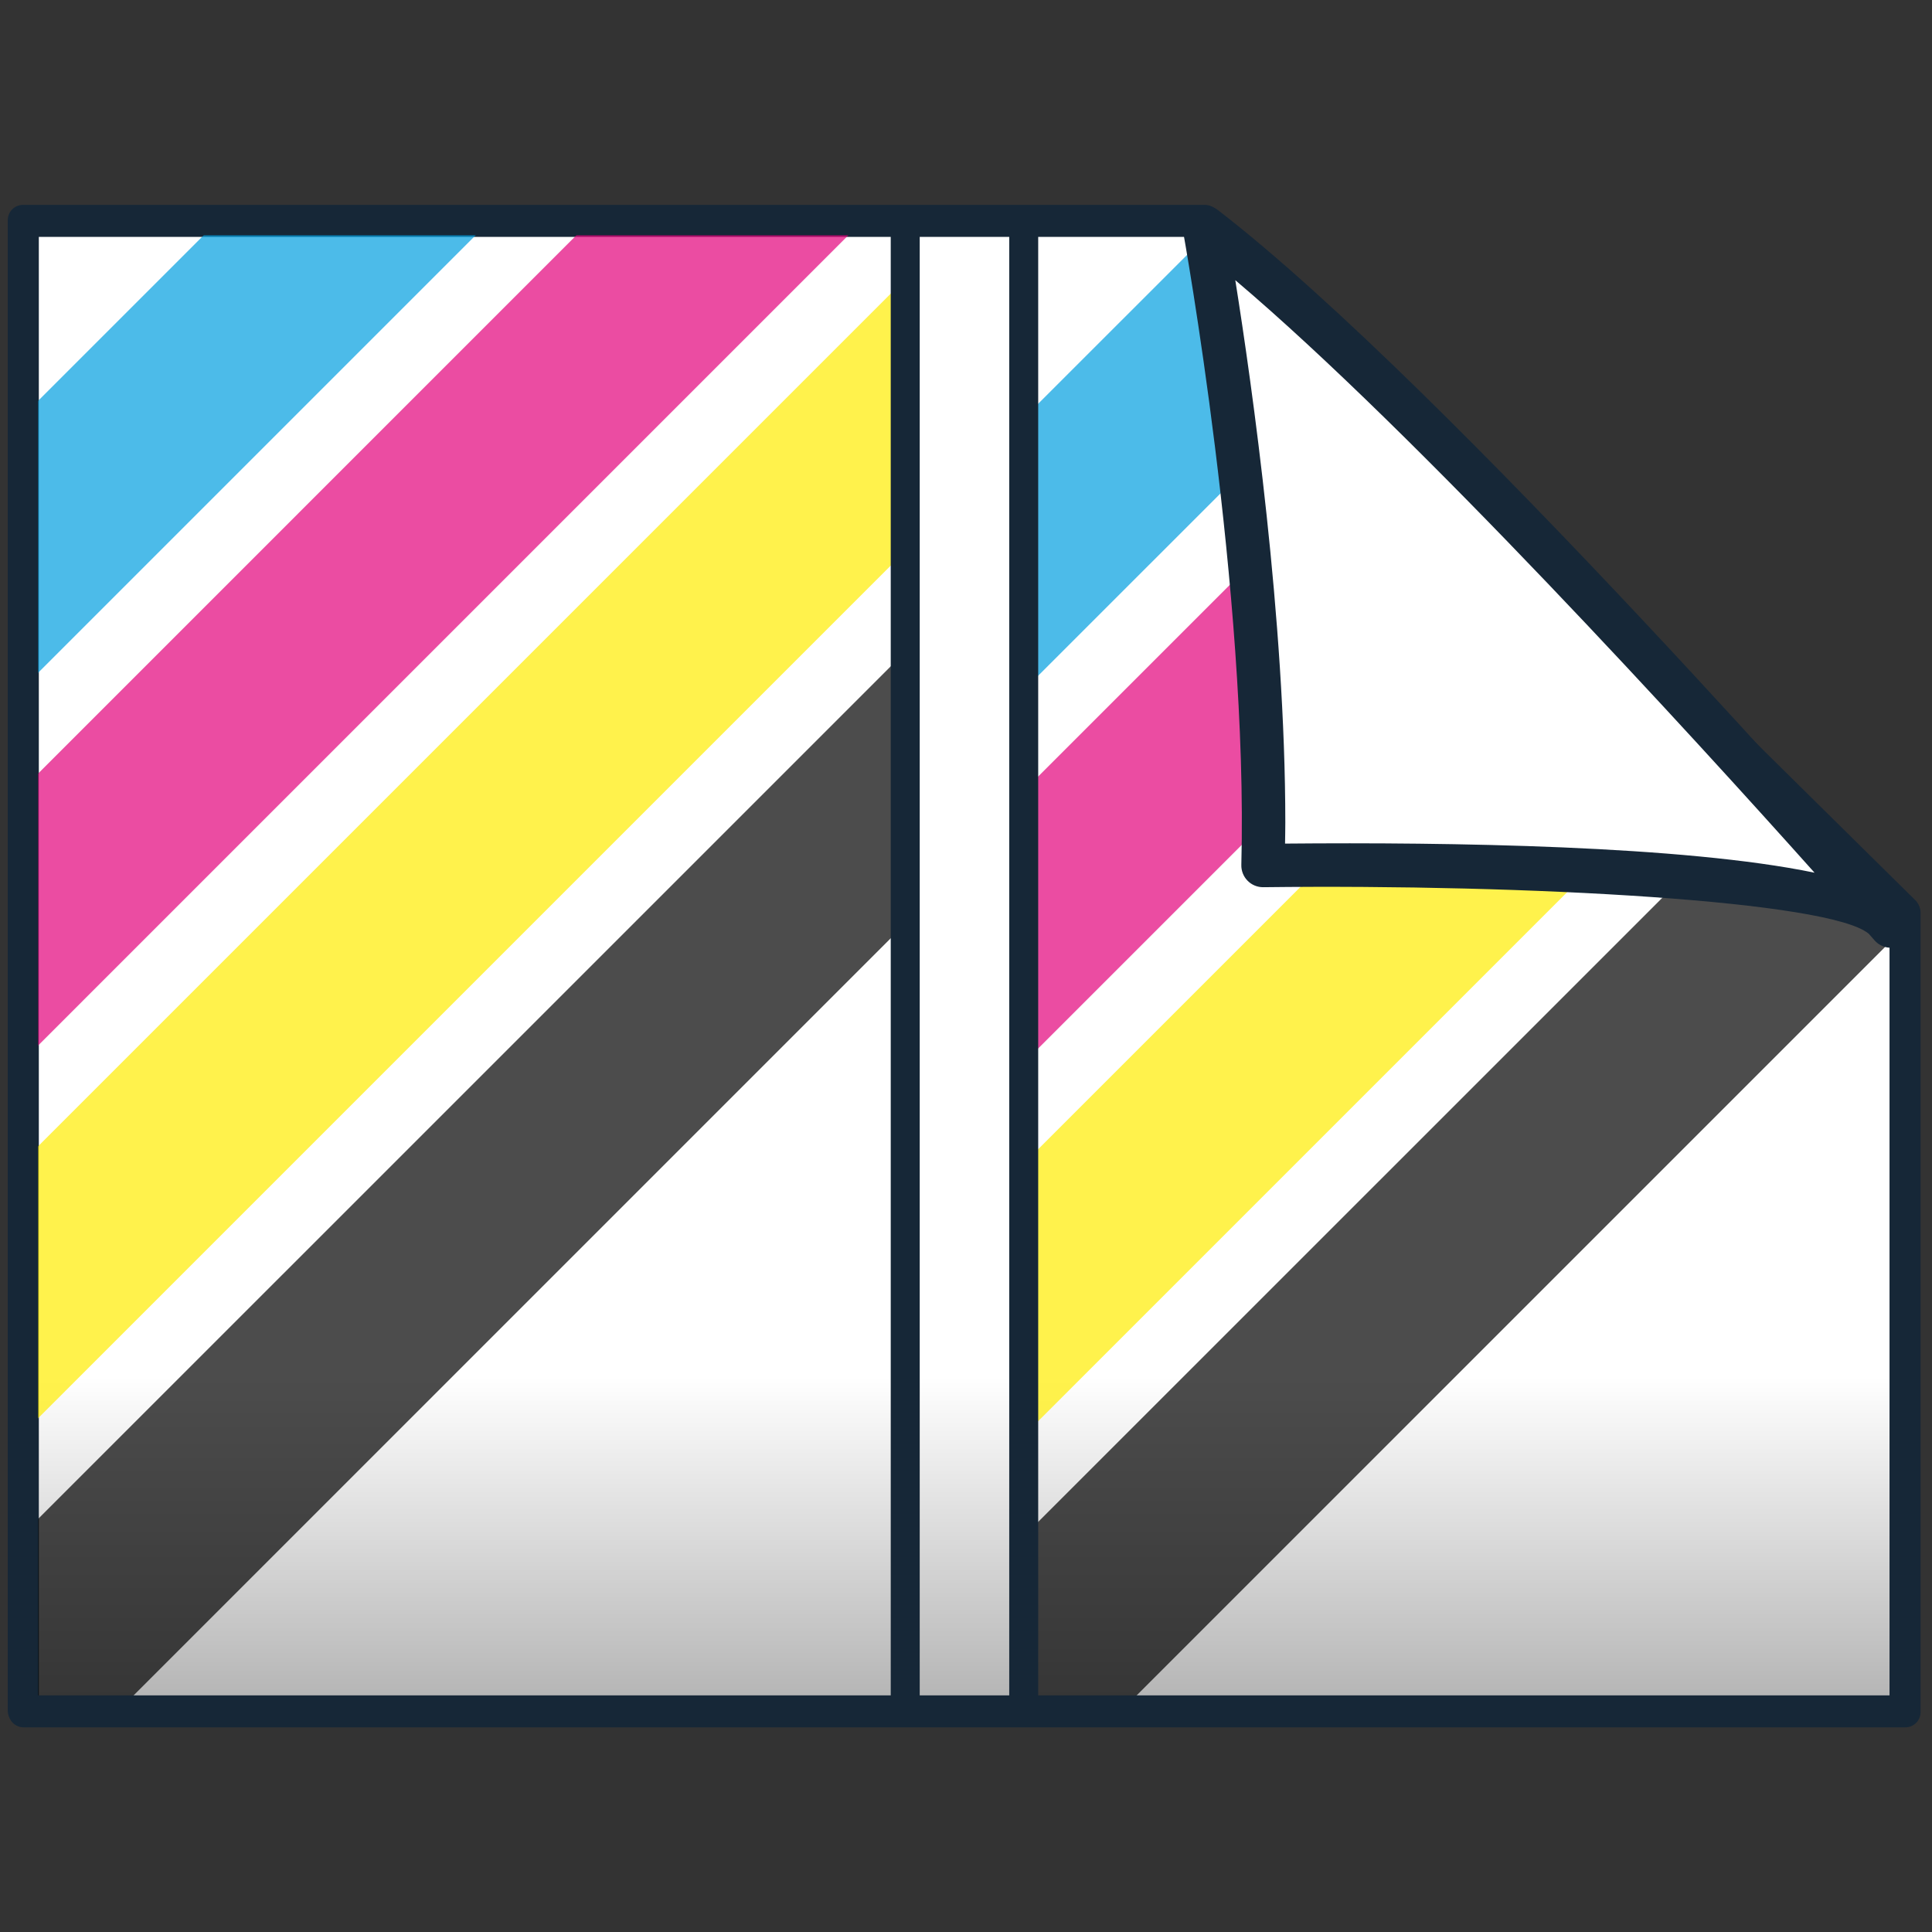
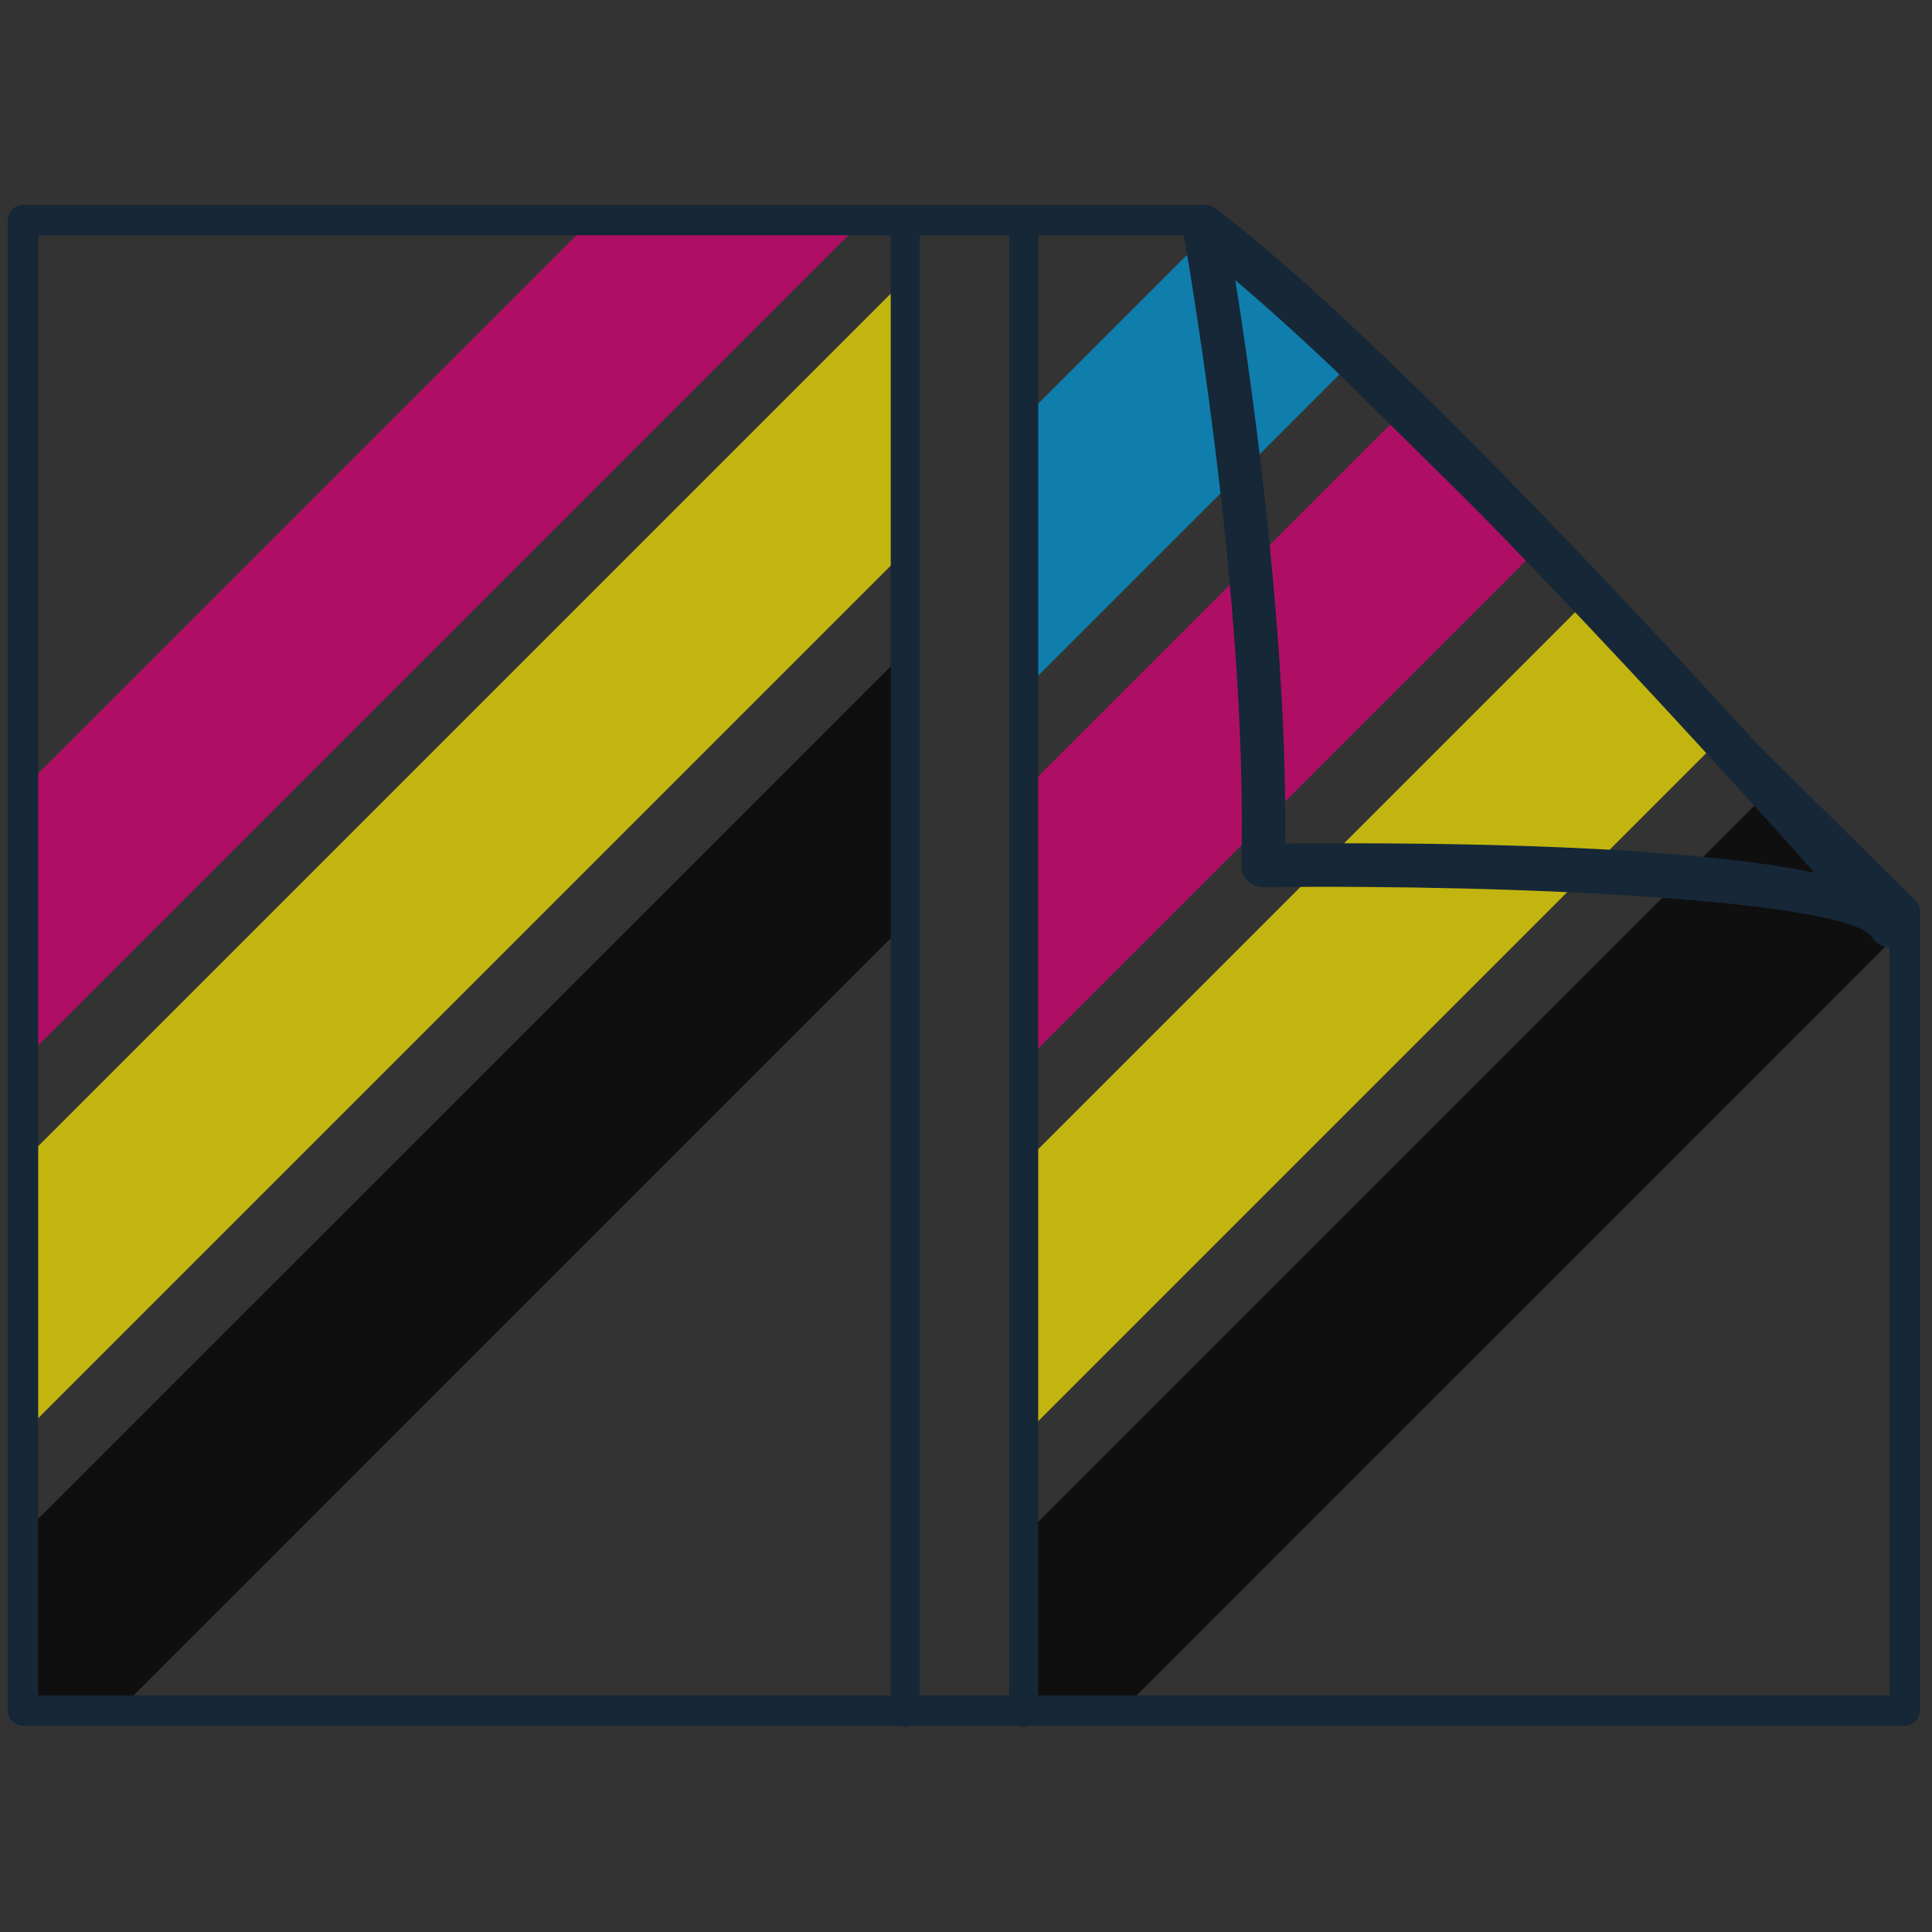
<svg xmlns="http://www.w3.org/2000/svg" version="1.1" id="Ebene_2" x="0px" y="0px" width="127px" height="127px" viewBox="0 0 127 127" enable-background="new 0 0 127 127" xml:space="preserve">
  <rect x="0" y="0" width="127" height="127" fill="#333333" stroke="none" />
  <g>
    <g>
      <g>
        <g>
          <linearGradient id="SVGID_1_" gradientUnits="userSpaceOnUse" x1="63.4" y1="14.571" x2="63.4" y2="112.547">
            <stop offset="0.775" style="stop-color:#FFFFFF" />
            <stop offset="1" style="stop-color:#B2B2B2" />
          </linearGradient>
-           <polygon fill="url(#SVGID_1_)" points="79.246,14.571 1.552,14.571 1.552,112.547 125.249,112.547 125.249,59.997     " />
        </g>
        <g>
-           <polygon fill="none" stroke="#162737" stroke-width="2" stroke-linecap="round" stroke-linejoin="round" points="79.246,14.571       1.552,14.571 1.552,112.547 125.249,112.547 125.249,59.997     " />
-         </g>
+           </g>
      </g>
      <g opacity="0.7">
        <polygon fill="#009EE0" points="67.293,45.371 67.323,27.461 79.684,15.104 88.876,23.789    " />
        <polygon fill="#E2007A" points="67.293,69.872 67.563,51.724 92.181,27.106 100.762,36.403    " />
        <polygon fill="#FFED00" points="67.293,94.372 67.293,76.493 104.057,39.73 112.944,48.721    " />
        <polygon points="73.735,112.43 67.293,112.38 67.293,100.993 116.426,51.862 125.444,60.721    " />
      </g>
      <g opacity="0.7">
-         <polygon fill="#009EE0" points="1.273,45.458 1.303,27.549 13.937,14.917 32.363,14.368    " />
        <polygon fill="#E2007A" points="1.273,69.959 1.543,51.812 38.986,14.366 56.865,14.366    " />
        <polygon fill="#FFED00" points="1.52,94.211 1.273,76.581 59.031,18.822 59.029,36.702    " />
        <polygon points="7.988,112.242 1.552,112.547 1.331,101.021 58.852,43.5 59.697,60.532    " />
      </g>
      <g>
        <g>
          <path fill="#162737" d="M58.553,14.571v97.977c0,0.526,0.427,0.953,0.952,0.953c0.526,0,0.953-0.427,0.953-0.953V14.571      c0-0.526-0.427-0.953-0.953-0.953C58.979,13.618,58.553,14.044,58.553,14.571z" />
        </g>
        <g>
          <path fill="#162737" d="M66.342,14.571v97.977c0,0.526,0.426,0.953,0.951,0.953c0.526,0,0.953-0.427,0.953-0.953V14.571      c0-0.526-0.427-0.953-0.953-0.953C66.768,13.618,66.342,14.044,66.342,14.571z" />
        </g>
      </g>
    </g>
    <g>
      <g>
        <polygon fill="none" stroke="#162737" stroke-width="2" stroke-linecap="round" stroke-linejoin="round" points="79.203,14.468      1.51,14.468 1.51,112.445 125.208,112.445 125.208,59.894    " />
      </g>
    </g>
    <g>
-       <path fill="#FFFFFF" enable-background="new    " d="M79.17,14.929c0,0,4.326,23.702,3.856,41.963c0,0,39.165-0.469,41.271,3.98    C124.298,60.872,94.386,26.635,79.17,14.929z" />
      <path fill="#162737" d="M78.426,13.709c-0.505,0.307-0.769,0.894-0.661,1.476c0.042,0.236,4.293,23.771,3.834,41.67    c-0.01,0.388,0.139,0.764,0.411,1.04c0.272,0.277,0.646,0.43,1.034,0.425c17.458-0.208,37.275,0.904,39.802,3.063    c0.227,0.258,0.357,0.408,0.376,0.429c0.469,0.537,1.263,0.646,1.859,0.255c0.415-0.271,0.646-0.727,0.646-1.196    c0-0.206-0.044-0.414-0.138-0.611c-0.066-0.141-0.206-0.27-0.316-0.404c0.031,0.03,0.072,0.042,0.102,0.075    c-1.226-1.402-30.18-34.478-45.333-46.135C79.572,13.436,78.931,13.401,78.426,13.709z M84.49,54.078    c0-13.313-2.182-28.711-3.288-35.661c11.938,10.104,30.132,30.064,38.077,38.95c-8.611-1.786-23.96-2.011-34.806-1.913    C84.479,54.995,84.49,54.543,84.49,54.078z M84.456,56.892c0,0,0,0.024-0.001,0.037C84.456,56.917,84.455,56.904,84.456,56.892z" />
    </g>
  </g>
</svg>